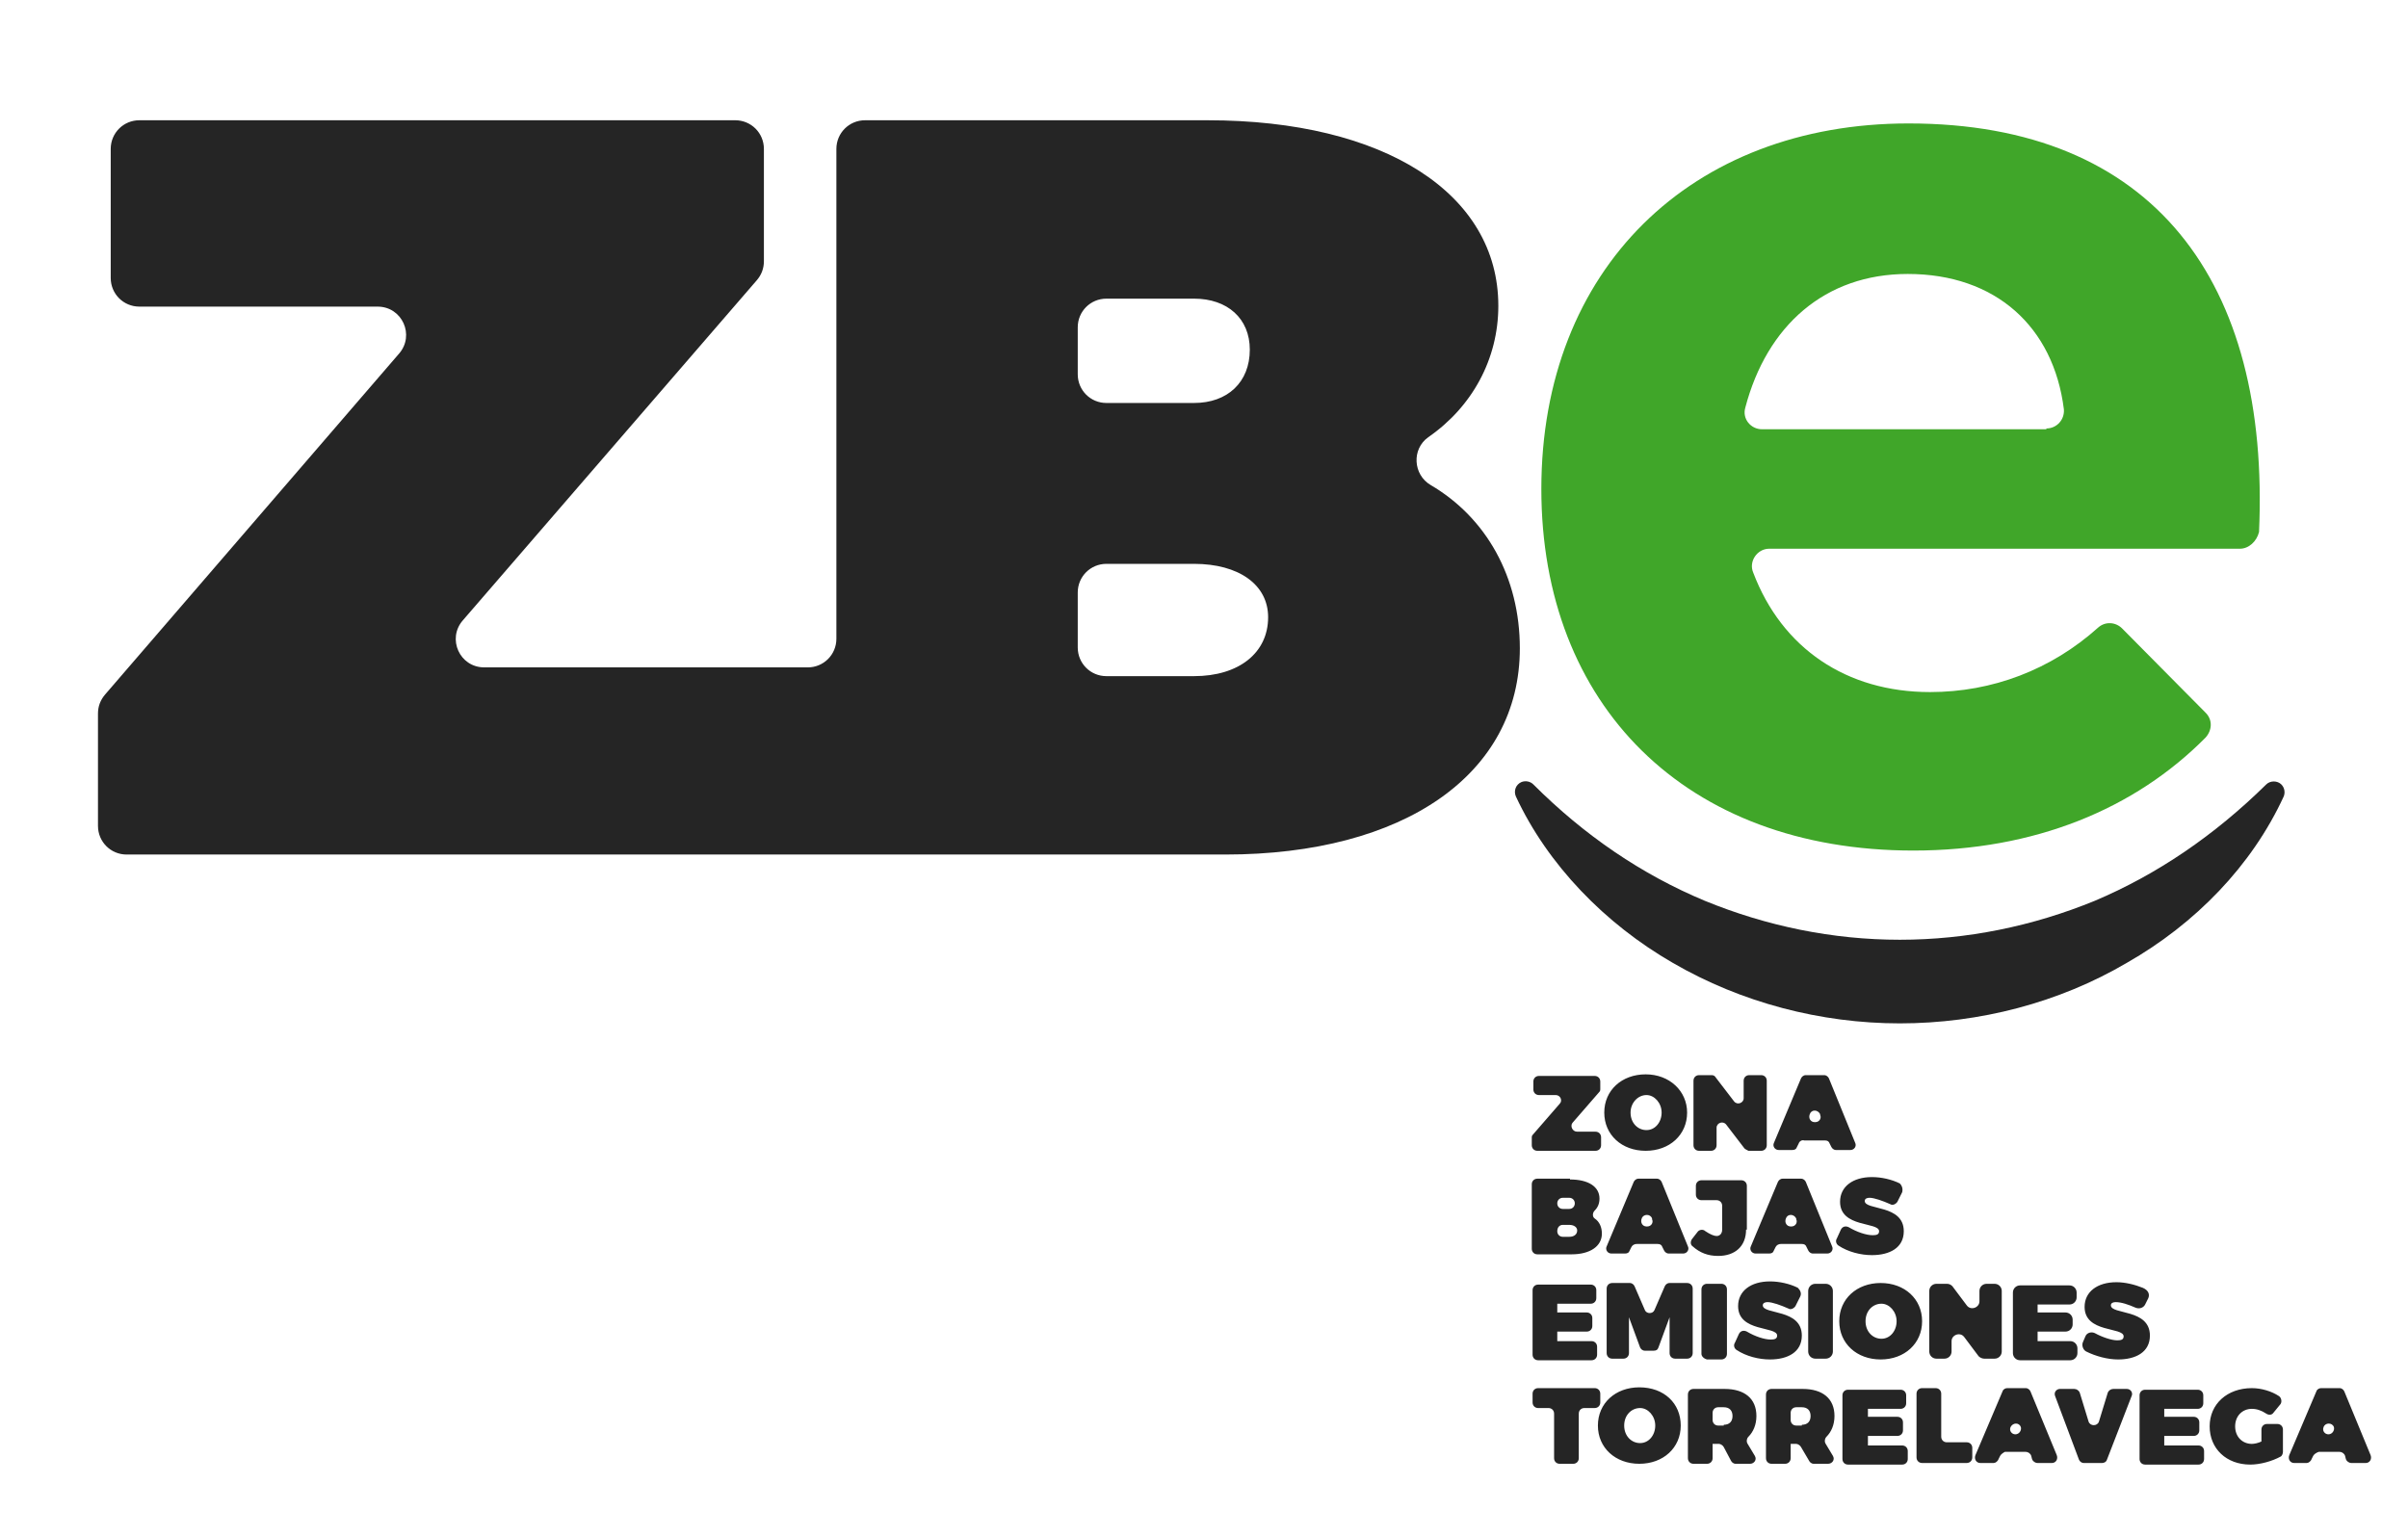
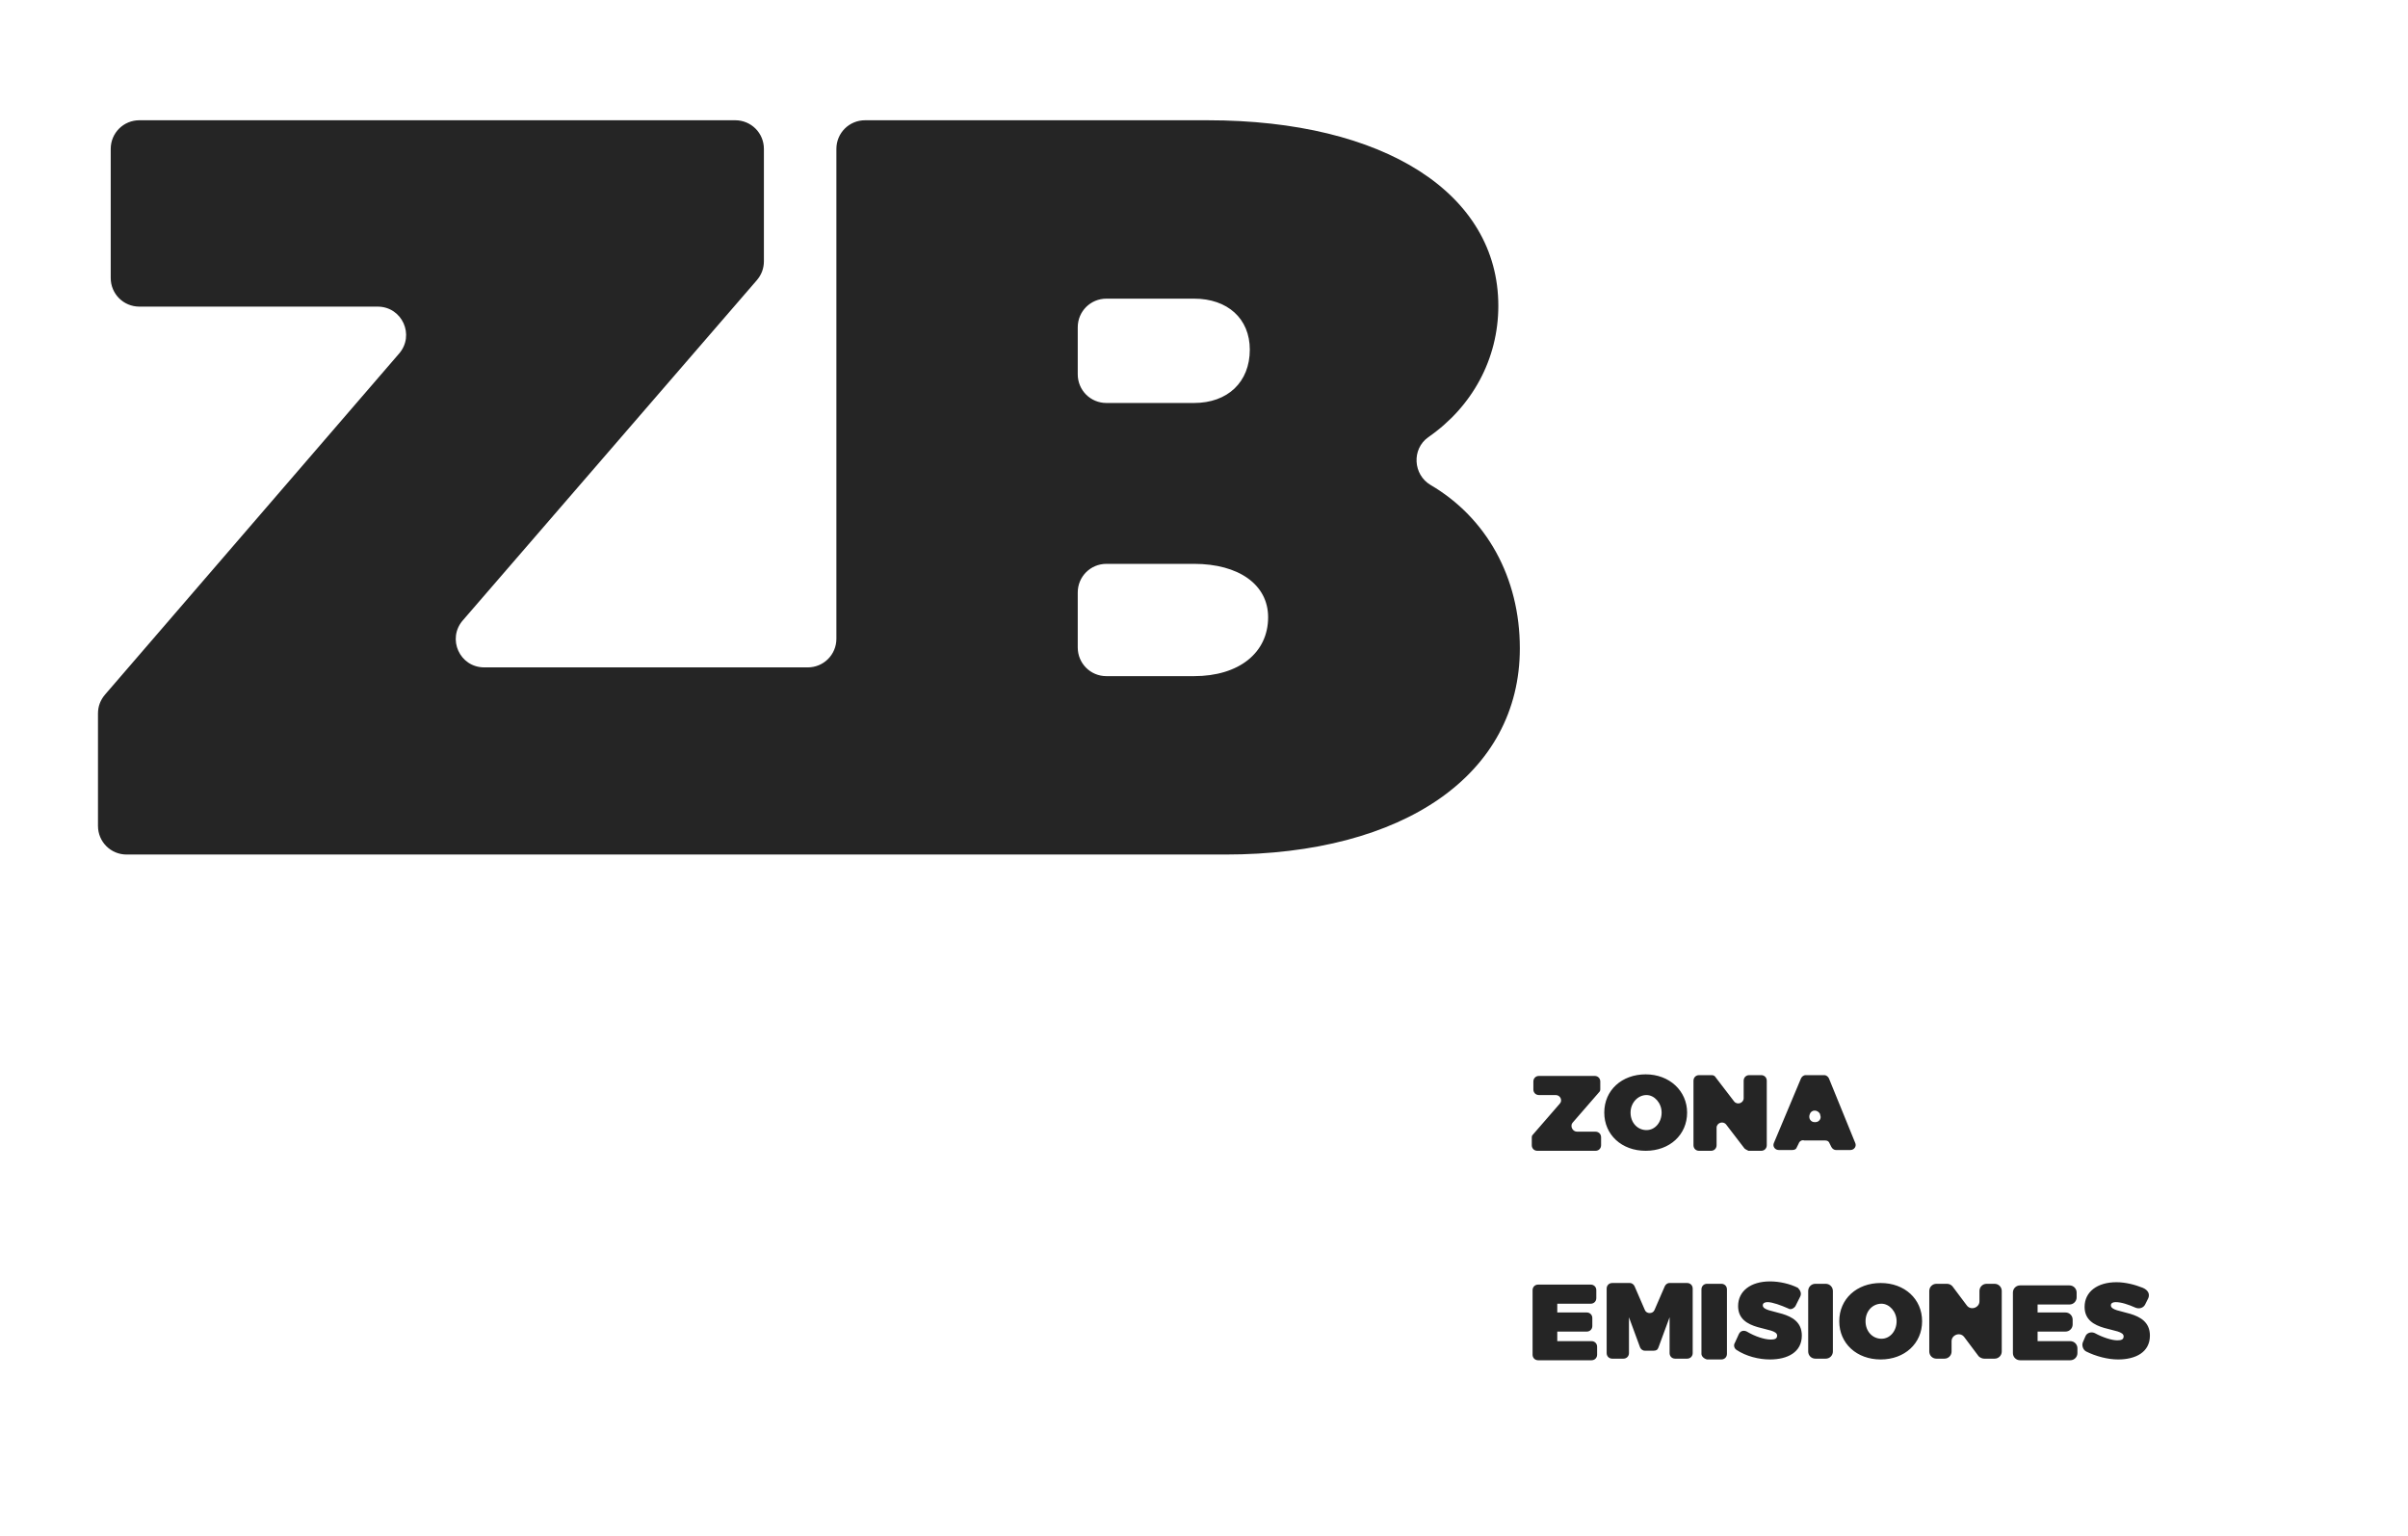
<svg xmlns="http://www.w3.org/2000/svg" version="1.1" xml:space="preserve" viewBox="0 0 302.3 192.9" preserveAspectRatio="xMidYMid meet">
  <g id="svg_711" data-type="img" data-vb="0 0 302.3 192.9" data-par="xMidYMid meet">
    <style type="text/css"> .st0{fill:#40A629;} .st1{fill:#252525;}
</style>
    <g>
      <g>
-         <path class="st0" d="M281.2,68.9h-59.1c-1.5,0-2.6,1.6-2,3c3.6,9.5,11.7,15,22.2,15c7.8,0,15.2-2.8,21.1-8.1 c0.9-0.8,2.2-0.7,3,0.1l10.5,10.6c0.9,0.9,0.8,2.2,0,3.1c-8.9,9-21.5,14.2-36.7,14.2c-28.6,0-46.7-18.3-46.7-45.4 c0-27.6,18.8-45.9,46.1-45.9c30.8,0,45.4,19.9,44,51.3C283.3,68,282.3,68.9,281.2,68.9z M256.9,53.8c1.3,0,2.3-1.1,2.2-2.4 c-1.3-10.4-8.6-17-19.6-17c-10.4,0-17.7,6.5-20.4,16.8c-0.4,1.4,0.7,2.7,2.1,2.7H256.9z" />
-       </g>
+         </g>
      <path class="st1" d="M179.6,60.9c-2.2-1.3-2.4-4.5-0.3-6c5.5-3.8,8.8-9.8,8.8-16.5c0-14.1-14.3-23.3-36.5-23.3h-43 c-2,0-3.6,1.6-3.6,3.6v61.5c0,2-1.6,3.6-3.6,3.6H60.8c-3.1,0-4.7-3.6-2.7-5.9L95,35.2c0.6-0.7,0.9-1.5,0.9-2.4V18.7 c0-2-1.6-3.6-3.6-3.6H17.5c-2,0-3.6,1.6-3.6,3.6v16.2c0,2,1.6,3.6,3.6,3.6h29.9c3.1,0,4.7,3.6,2.7,5.9L13.2,87.2 c-0.6,0.7-0.9,1.5-0.9,2.4v14.1c0,2,1.6,3.6,3.6,3.6h89h3.5h45.4c22.5,0,37-10.1,37-25.9C190.8,72.5,186.6,65,179.6,60.9z M135.3,41.1c0-2,1.6-3.6,3.6-3.6h11c4.2,0,7,2.5,7,6.4c0,4.1-2.8,6.7-7,6.7h-11c-2,0-3.6-1.6-3.6-3.6V41.1z M149.9,84.9h-11 c-2,0-3.6-1.6-3.6-3.6v-6.9c0-2,1.6-3.6,3.6-3.6h11c5.6,0,9.3,2.6,9.3,6.7C159.2,82,155.5,84.9,149.9,84.9z" />
-       <path class="st1" d="M286.7,100c-4,8.7-11.1,16-19.7,20.9c-8.5,5-18.5,7.6-28.5,7.6c-9.9,0-19.9-2.6-28.5-7.6 c-8.5-4.9-15.7-12.3-19.7-20.9c-0.3-0.7,0-1.5,0.7-1.8c0.5-0.2,1.1-0.1,1.5,0.3l0,0c6.4,6.4,13.6,11.3,21.5,14.6 c7.8,3.2,16.1,4.9,24.5,4.9c8.4,0,16.7-1.7,24.5-4.9c7.8-3.3,15-8.2,21.5-14.6l0,0c0.5-0.5,1.4-0.5,1.9,0 C286.8,98.9,286.9,99.5,286.7,100z" />
      <g>
        <path class="st1" d="M198,142.1h2.3c0.4,0,0.7,0.3,0.7,0.7v1c0,0.4-0.3,0.7-0.7,0.7h-7.3c-0.4,0-0.7-0.3-0.7-0.7v-1 c0-0.2,0.1-0.3,0.2-0.4l3.3-3.8c0.4-0.4,0.1-1.1-0.5-1.1h-2.1c-0.4,0-0.7-0.3-0.7-0.7v-1c0-0.4,0.3-0.7,0.7-0.7h7 c0.4,0,0.7,0.3,0.7,0.7v1c0,0.2-0.1,0.3-0.2,0.4l-3.3,3.8C197.1,141.4,197.4,142.1,198,142.1z M211.8,139.7c0,2.8-2.2,4.8-5.2,4.8 c-3,0-5.2-2-5.2-4.8c0-2.8,2.2-4.8,5.2-4.8C209.6,134.9,211.8,137,211.8,139.7z M204.7,139.7c0,1.3,0.9,2.2,2,2.2s1.9-1,1.9-2.2 s-0.9-2.2-1.9-2.2C205.6,137.5,204.7,138.5,204.7,139.7z M219,144.2l-2.3-3c-0.4-0.5-1.2-0.2-1.2,0.4v2.2c0,0.4-0.3,0.7-0.7,0.7 h-1.5c-0.4,0-0.7-0.3-0.7-0.7v-8.1c0-0.4,0.3-0.7,0.7-0.7h1.6c0.2,0,0.4,0.1,0.5,0.3l2.3,3c0.4,0.5,1.2,0.2,1.2-0.4v-2.2 c0-0.4,0.3-0.7,0.7-0.7h1.5c0.4,0,0.7,0.3,0.7,0.7v8.1c0,0.4-0.3,0.7-0.7,0.7h-1.6C219.3,144.4,219.1,144.3,219,144.2z M225.8,143.6l-0.2,0.4c-0.1,0.3-0.3,0.4-0.6,0.4h-1.7c-0.5,0-0.8-0.5-0.6-0.9l3.4-8.1c0.1-0.2,0.3-0.4,0.6-0.4h2.3 c0.3,0,0.5,0.2,0.6,0.4l3.3,8.1c0.2,0.4-0.1,0.9-0.6,0.9h-1.8c-0.3,0-0.5-0.2-0.6-0.4l-0.2-0.4c-0.1-0.3-0.3-0.4-0.6-0.4h-2.6 C226.2,143.1,225.9,143.3,225.8,143.6z M227.2,139.9L227.2,139.9c-0.2,0.5,0.1,1,0.6,1h0.1c0.5,0,0.8-0.5,0.6-0.9l0-0.1 C228.2,139.3,227.4,139.3,227.2,139.9z" />
-         <path class="st1" d="M197.1,148.1c2.3,0,3.7,0.9,3.7,2.4c0,0.6-0.2,1.1-0.6,1.5c-0.3,0.3-0.3,0.8,0,1c0.6,0.4,0.9,1.1,0.9,1.9 c0,1.6-1.5,2.6-3.8,2.6h-4.3c-0.4,0-0.7-0.3-0.7-0.7v-8.1c0-0.4,0.3-0.7,0.7-0.7H197.1z M195.5,151.1c0,0.4,0.3,0.7,0.7,0.7h0.8 c0.4,0,0.7-0.3,0.7-0.7c0-0.4-0.3-0.7-0.7-0.7h-0.8C195.8,150.4,195.5,150.7,195.5,151.1L195.5,151.1z M195.5,154.6 c0,0.4,0.3,0.7,0.7,0.7h0.8c0.6,0,1-0.3,1-0.8c0-0.4-0.4-0.7-1-0.7h-0.8C195.8,153.8,195.5,154.1,195.5,154.6L195.5,154.6z M204.8,156.6l-0.2,0.4c-0.1,0.3-0.3,0.4-0.6,0.4h-1.7c-0.5,0-0.8-0.5-0.6-0.9l3.4-8.1c0.1-0.2,0.3-0.4,0.6-0.4h2.3 c0.3,0,0.5,0.2,0.6,0.4l3.3,8.1c0.2,0.4-0.1,0.9-0.6,0.9h-1.8c-0.3,0-0.5-0.2-0.6-0.4l-0.2-0.4c-0.1-0.3-0.3-0.4-0.6-0.4h-2.6 C205.1,156.2,204.9,156.4,204.8,156.6z M206.1,153L206.1,153c-0.2,0.5,0.1,1,0.6,1h0.1c0.5,0,0.8-0.5,0.6-0.9l0-0.1 C207.2,152.4,206.3,152.4,206.1,153z M219.2,154.4c0,2.1-1.4,3.3-3.5,3.3c-1.3,0-2.3-0.4-3.2-1.2c-0.3-0.2-0.3-0.6-0.1-0.9 l0.7-0.9c0.2-0.3,0.7-0.4,1-0.1c0.6,0.4,1.1,0.6,1.4,0.6c0.4,0,0.7-0.3,0.7-0.8v-3c0-0.4-0.3-0.7-0.7-0.7h-1.9 c-0.4,0-0.7-0.3-0.7-0.7v-1.1c0-0.4,0.3-0.7,0.7-0.7h5c0.4,0,0.7,0.3,0.7,0.7V154.4z M222.9,156.6l-0.2,0.4 c-0.1,0.3-0.3,0.4-0.6,0.4h-1.7c-0.5,0-0.8-0.5-0.6-0.9l3.4-8.1c0.1-0.2,0.3-0.4,0.6-0.4h2.3c0.3,0,0.5,0.2,0.6,0.4l3.3,8.1 c0.2,0.4-0.1,0.9-0.6,0.9h-1.8c-0.3,0-0.5-0.2-0.6-0.4l-0.2-0.4c-0.1-0.3-0.3-0.4-0.6-0.4h-2.6C223.2,156.2,223,156.4,222.9,156.6 z M224.2,153L224.2,153c-0.2,0.5,0.1,1,0.6,1h0.1c0.5,0,0.8-0.5,0.6-0.9l0-0.1C225.2,152.4,224.4,152.4,224.2,153z M238.8,149.7 l-0.6,1.2c-0.2,0.3-0.6,0.5-0.9,0.3c-0.9-0.4-2-0.8-2.6-0.8c-0.3,0-0.6,0.1-0.6,0.4c0,1.2,4.9,0.4,4.9,3.8c0,2.1-1.8,3-4,3 c-1.4,0-3-0.4-4.2-1.2c-0.3-0.2-0.4-0.6-0.2-0.9l0.5-1.1c0.2-0.4,0.6-0.5,1-0.3c1,0.6,2.2,1,3,1c0.5,0,0.8-0.1,0.8-0.5 c0-1.2-4.9-0.4-4.9-3.7c0-1.9,1.6-3.1,4-3.1c1.2,0,2.5,0.3,3.5,0.8C238.8,148.9,238.9,149.3,238.8,149.7z" />
        <path class="st1" d="M195.5,163.6v1.2h3.7c0.4,0,0.7,0.3,0.7,0.7v1c0,0.4-0.3,0.7-0.7,0.7h-3.7v1.2h4.3c0.4,0,0.7,0.3,0.7,0.7v1 c0,0.4-0.3,0.7-0.7,0.7h-6.7c-0.4,0-0.7-0.3-0.7-0.7v-8.1c0-0.4,0.3-0.7,0.7-0.7h6.6c0.4,0,0.7,0.3,0.7,0.7v1 c0,0.4-0.3,0.7-0.7,0.7H195.5z M210.3,170.6c-0.4,0-0.7-0.3-0.7-0.7v-4.5l-1.4,3.8c-0.1,0.3-0.3,0.4-0.6,0.4h-1.1 c-0.3,0-0.5-0.2-0.6-0.4l-1.4-3.8v4.5c0,0.4-0.3,0.7-0.7,0.7h-1.4c-0.4,0-0.7-0.3-0.7-0.7v-8.1c0-0.4,0.3-0.7,0.7-0.7h2.2 c0.3,0,0.5,0.2,0.6,0.4l1.3,3c0.2,0.5,1,0.5,1.2,0l1.3-3c0.1-0.2,0.3-0.4,0.6-0.4h2.2c0.4,0,0.7,0.3,0.7,0.7v8.1 c0,0.4-0.3,0.7-0.7,0.7H210.3z M213.6,170v-8.1c0-0.4,0.3-0.7,0.7-0.7h1.8c0.4,0,0.7,0.3,0.7,0.7v8.1c0,0.4-0.3,0.7-0.7,0.7h-1.8 C213.9,170.6,213.6,170.3,213.6,170z M226,162.8l-0.6,1.2c-0.2,0.3-0.6,0.5-0.9,0.3c-0.9-0.4-2-0.8-2.6-0.8 c-0.3,0-0.6,0.1-0.6,0.4c0,1.2,4.9,0.4,4.9,3.8c0,2.1-1.8,3-4,3c-1.4,0-3-0.4-4.2-1.2c-0.3-0.2-0.4-0.6-0.2-0.9l0.5-1.1 c0.2-0.4,0.6-0.5,1-0.3c1,0.6,2.2,1,3,1c0.5,0,0.8-0.1,0.8-0.5c0-1.2-4.9-0.4-4.9-3.7c0-1.9,1.6-3.1,4-3.1c1.2,0,2.5,0.3,3.5,0.8 C226,162,226.2,162.4,226,162.8z M227,169.7v-7.6c0-0.5,0.4-0.9,0.9-0.9h1.3c0.5,0,0.9,0.4,0.9,0.9v7.6c0,0.5-0.4,0.9-0.9,0.9 h-1.3C227.4,170.6,227,170.2,227,169.7z M241.3,165.9c0,2.8-2.2,4.8-5.2,4.8c-3,0-5.2-2-5.2-4.8c0-2.8,2.2-4.8,5.2-4.8 C239.1,161.1,241.3,163.1,241.3,165.9z M234.2,165.9c0,1.3,0.9,2.2,2,2.2s1.9-1,1.9-2.2s-0.9-2.2-1.9-2.2 C235.1,163.7,234.2,164.6,234.2,165.9z M248.4,170.3l-1.8-2.4c-0.5-0.7-1.6-0.3-1.6,0.5v1.3c0,0.5-0.4,0.9-0.9,0.9h-1 c-0.5,0-0.9-0.4-0.9-0.9v-7.6c0-0.5,0.4-0.9,0.9-0.9h1.3c0.3,0,0.5,0.1,0.7,0.3l1.8,2.4c0.5,0.7,1.6,0.3,1.6-0.5v-1.3 c0-0.5,0.4-0.9,0.9-0.9h1c0.5,0,0.9,0.4,0.9,0.9v7.6c0,0.5-0.4,0.9-0.9,0.9h-1.3C248.9,170.6,248.6,170.5,248.4,170.3z M255.8,163.6v1.2h3.5c0.5,0,0.9,0.4,0.9,0.9v0.6c0,0.5-0.4,0.9-0.9,0.9h-3.5v1.2h4.1c0.5,0,0.9,0.4,0.9,0.9v0.6 c0,0.5-0.4,0.9-0.9,0.9h-6.3c-0.5,0-0.9-0.4-0.9-0.9v-7.6c0-0.5,0.4-0.9,0.9-0.9h6.2c0.5,0,0.9,0.4,0.9,0.9v0.6 c0,0.5-0.4,0.9-0.9,0.9H255.8z M269.7,163l-0.4,0.8c-0.2,0.4-0.7,0.6-1.2,0.4c-0.9-0.4-1.8-0.7-2.5-0.7c-0.3,0-0.6,0.1-0.6,0.4 c0,1.2,4.9,0.4,4.9,3.8c0,2.1-1.8,3-4,3c-1.3,0-2.8-0.4-4-1c-0.4-0.2-0.6-0.8-0.4-1.2l0.3-0.7c0.2-0.5,0.8-0.6,1.2-0.4 c0.9,0.5,2.1,0.9,2.8,0.9c0.5,0,0.8-0.1,0.8-0.5c0-1.2-4.9-0.4-4.9-3.7c0-1.9,1.6-3.1,4-3.1c1.1,0,2.3,0.3,3.3,0.7 C269.7,162,269.9,162.5,269.7,163z" />
-         <path class="st1" d="M198.2,177.5v5.6c0,0.4-0.3,0.7-0.7,0.7h-1.7c-0.4,0-0.7-0.3-0.7-0.7v-5.6c0-0.4-0.3-0.7-0.7-0.7h-1.3 c-0.4,0-0.7-0.3-0.7-0.7V175c0-0.4,0.3-0.7,0.7-0.7h7.1c0.4,0,0.7,0.3,0.7,0.7v1.1c0,0.4-0.3,0.7-0.7,0.7h-1.3 C198.5,176.8,198.2,177.1,198.2,177.5z M211,179c0,2.8-2.2,4.8-5.2,4.8c-3,0-5.2-2-5.2-4.8c0-2.8,2.2-4.8,5.2-4.8 C208.9,174.2,211,176.2,211,179z M203.9,179c0,1.3,0.9,2.2,2,2.2c1.1,0,1.9-1,1.9-2.2s-0.9-2.2-1.9-2.2 C204.8,176.8,203.9,177.7,203.9,179z M216.4,181.7c-0.1-0.2-0.4-0.4-0.6-0.4H215v1.8c0,0.4-0.3,0.7-0.7,0.7h-1.7 c-0.4,0-0.7-0.3-0.7-0.7v-8c0-0.4,0.3-0.7,0.7-0.7h3.9c2.5,0,4,1.2,4,3.4c0,1.1-0.4,2-1,2.6c-0.2,0.2-0.3,0.6-0.1,0.9l0.9,1.5 c0.3,0.5-0.1,1-0.6,1h-1.8c-0.3,0-0.5-0.2-0.6-0.4L216.4,181.7z M216.4,178.9c0.7,0,1.1-0.4,1.1-1.1c0-0.7-0.4-1.1-1.1-1.1h-0.7 c-0.4,0-0.7,0.3-0.7,0.7v0.9c0,0.4,0.3,0.7,0.7,0.7H216.4z M226.1,181.7c-0.1-0.2-0.4-0.4-0.6-0.4h-0.7v1.8c0,0.4-0.3,0.7-0.7,0.7 h-1.7c-0.4,0-0.7-0.3-0.7-0.7v-8c0-0.4,0.3-0.7,0.7-0.7h3.9c2.5,0,4,1.2,4,3.4c0,1.1-0.4,2-1,2.6c-0.2,0.2-0.3,0.6-0.1,0.9 l0.9,1.5c0.3,0.5-0.1,1-0.6,1h-1.8c-0.3,0-0.5-0.2-0.6-0.4L226.1,181.7z M226.2,178.9c0.7,0,1.1-0.4,1.1-1.1 c0-0.7-0.4-1.1-1.1-1.1h-0.7c-0.4,0-0.7,0.3-0.7,0.7v0.9c0,0.4,0.3,0.7,0.7,0.7H226.2z M234.5,176.7v1.2h3.7 c0.4,0,0.7,0.3,0.7,0.7v1c0,0.4-0.3,0.7-0.7,0.7h-3.7v1.2h4.3c0.4,0,0.7,0.3,0.7,0.7v1c0,0.4-0.3,0.7-0.7,0.7H232 c-0.4,0-0.7-0.3-0.7-0.7v-8c0-0.4,0.3-0.7,0.7-0.7h6.6c0.4,0,0.7,0.3,0.7,0.7v1c0,0.4-0.3,0.7-0.7,0.7H234.5z M247.6,181.8v1.2 c0,0.4-0.3,0.7-0.7,0.7h-5.6c-0.4,0-0.7-0.3-0.7-0.7v-8c0-0.4,0.3-0.7,0.7-0.7h1.7c0.4,0,0.7,0.3,0.7,0.7v5.4 c0,0.4,0.3,0.7,0.7,0.7h2.5C247.3,181.1,247.6,181.4,247.6,181.8z M251.1,182.8l-0.2,0.4c-0.1,0.3-0.4,0.5-0.6,0.5h-1.7 c-0.5,0-0.8-0.5-0.6-1l3.4-8c0.1-0.3,0.4-0.4,0.6-0.4h2.3c0.3,0,0.5,0.2,0.6,0.4l3.3,8c0.2,0.5-0.1,1-0.6,1h-1.8 c-0.3,0-0.6-0.2-0.7-0.5l-0.1-0.4c-0.1-0.3-0.4-0.5-0.7-0.5h-2.6C251.5,182.4,251.2,182.6,251.1,182.8z M252.4,179.2L252.4,179.2 c-0.2,0.5,0.2,0.9,0.6,0.9l0,0c0.5,0,0.8-0.5,0.7-0.9v0C253.5,178.6,252.7,178.6,252.4,179.2z M261,183.3l-3-8 c-0.2-0.5,0.2-0.9,0.6-0.9h1.8c0.3,0,0.6,0.2,0.7,0.5l1.1,3.6c0.2,0.6,1.1,0.6,1.3,0l1.1-3.6c0.1-0.3,0.4-0.5,0.7-0.5h1.7 c0.5,0,0.8,0.5,0.6,0.9l-3.1,8c-0.1,0.3-0.4,0.4-0.6,0.4h-2.3C261.3,183.7,261.1,183.5,261,183.3z M271.7,176.7v1.2h3.7 c0.4,0,0.7,0.3,0.7,0.7v1c0,0.4-0.3,0.7-0.7,0.7h-3.7v1.2h4.3c0.4,0,0.7,0.3,0.7,0.7v1c0,0.4-0.3,0.7-0.7,0.7h-6.7 c-0.4,0-0.7-0.3-0.7-0.7v-8c0-0.4,0.3-0.7,0.7-0.7h6.6c0.4,0,0.7,0.3,0.7,0.7v1c0,0.4-0.3,0.7-0.7,0.7H271.7z M286.6,179.5v2.8 c0,0.2-0.1,0.5-0.3,0.6c-1.1,0.6-2.6,1-3.8,1c-3,0-5.1-2-5.1-4.8c0-2.8,2.2-4.8,5.3-4.8c1.2,0,2.5,0.4,3.4,1 c0.3,0.2,0.4,0.7,0.2,1l-0.9,1.1c-0.2,0.3-0.6,0.3-0.9,0.1c-0.6-0.4-1.2-0.6-1.8-0.6c-1.2,0-2.1,0.9-2.1,2.2 c0,1.3,0.9,2.2,2.1,2.2c0.3,0,0.8-0.1,1.2-0.3v-1.5c0-0.4,0.3-0.7,0.7-0.7h1.3C286.3,178.8,286.6,179.1,286.6,179.5z M290.4,182.8 l-0.2,0.4c-0.1,0.3-0.4,0.5-0.6,0.5H288c-0.5,0-0.8-0.5-0.6-1l3.4-8c0.1-0.3,0.4-0.4,0.6-0.4h2.3c0.3,0,0.5,0.2,0.6,0.4l3.3,8 c0.2,0.5-0.1,1-0.6,1h-1.8c-0.3,0-0.6-0.2-0.7-0.5l-0.1-0.4c-0.1-0.3-0.4-0.5-0.7-0.5h-2.6C290.8,182.4,290.5,182.6,290.4,182.8z M291.7,179.2L291.7,179.2c-0.2,0.5,0.2,0.9,0.6,0.9l0,0c0.5,0,0.8-0.5,0.7-0.9v0C292.8,178.6,291.9,178.6,291.7,179.2z" />
      </g>
    </g>
  </g>
</svg>